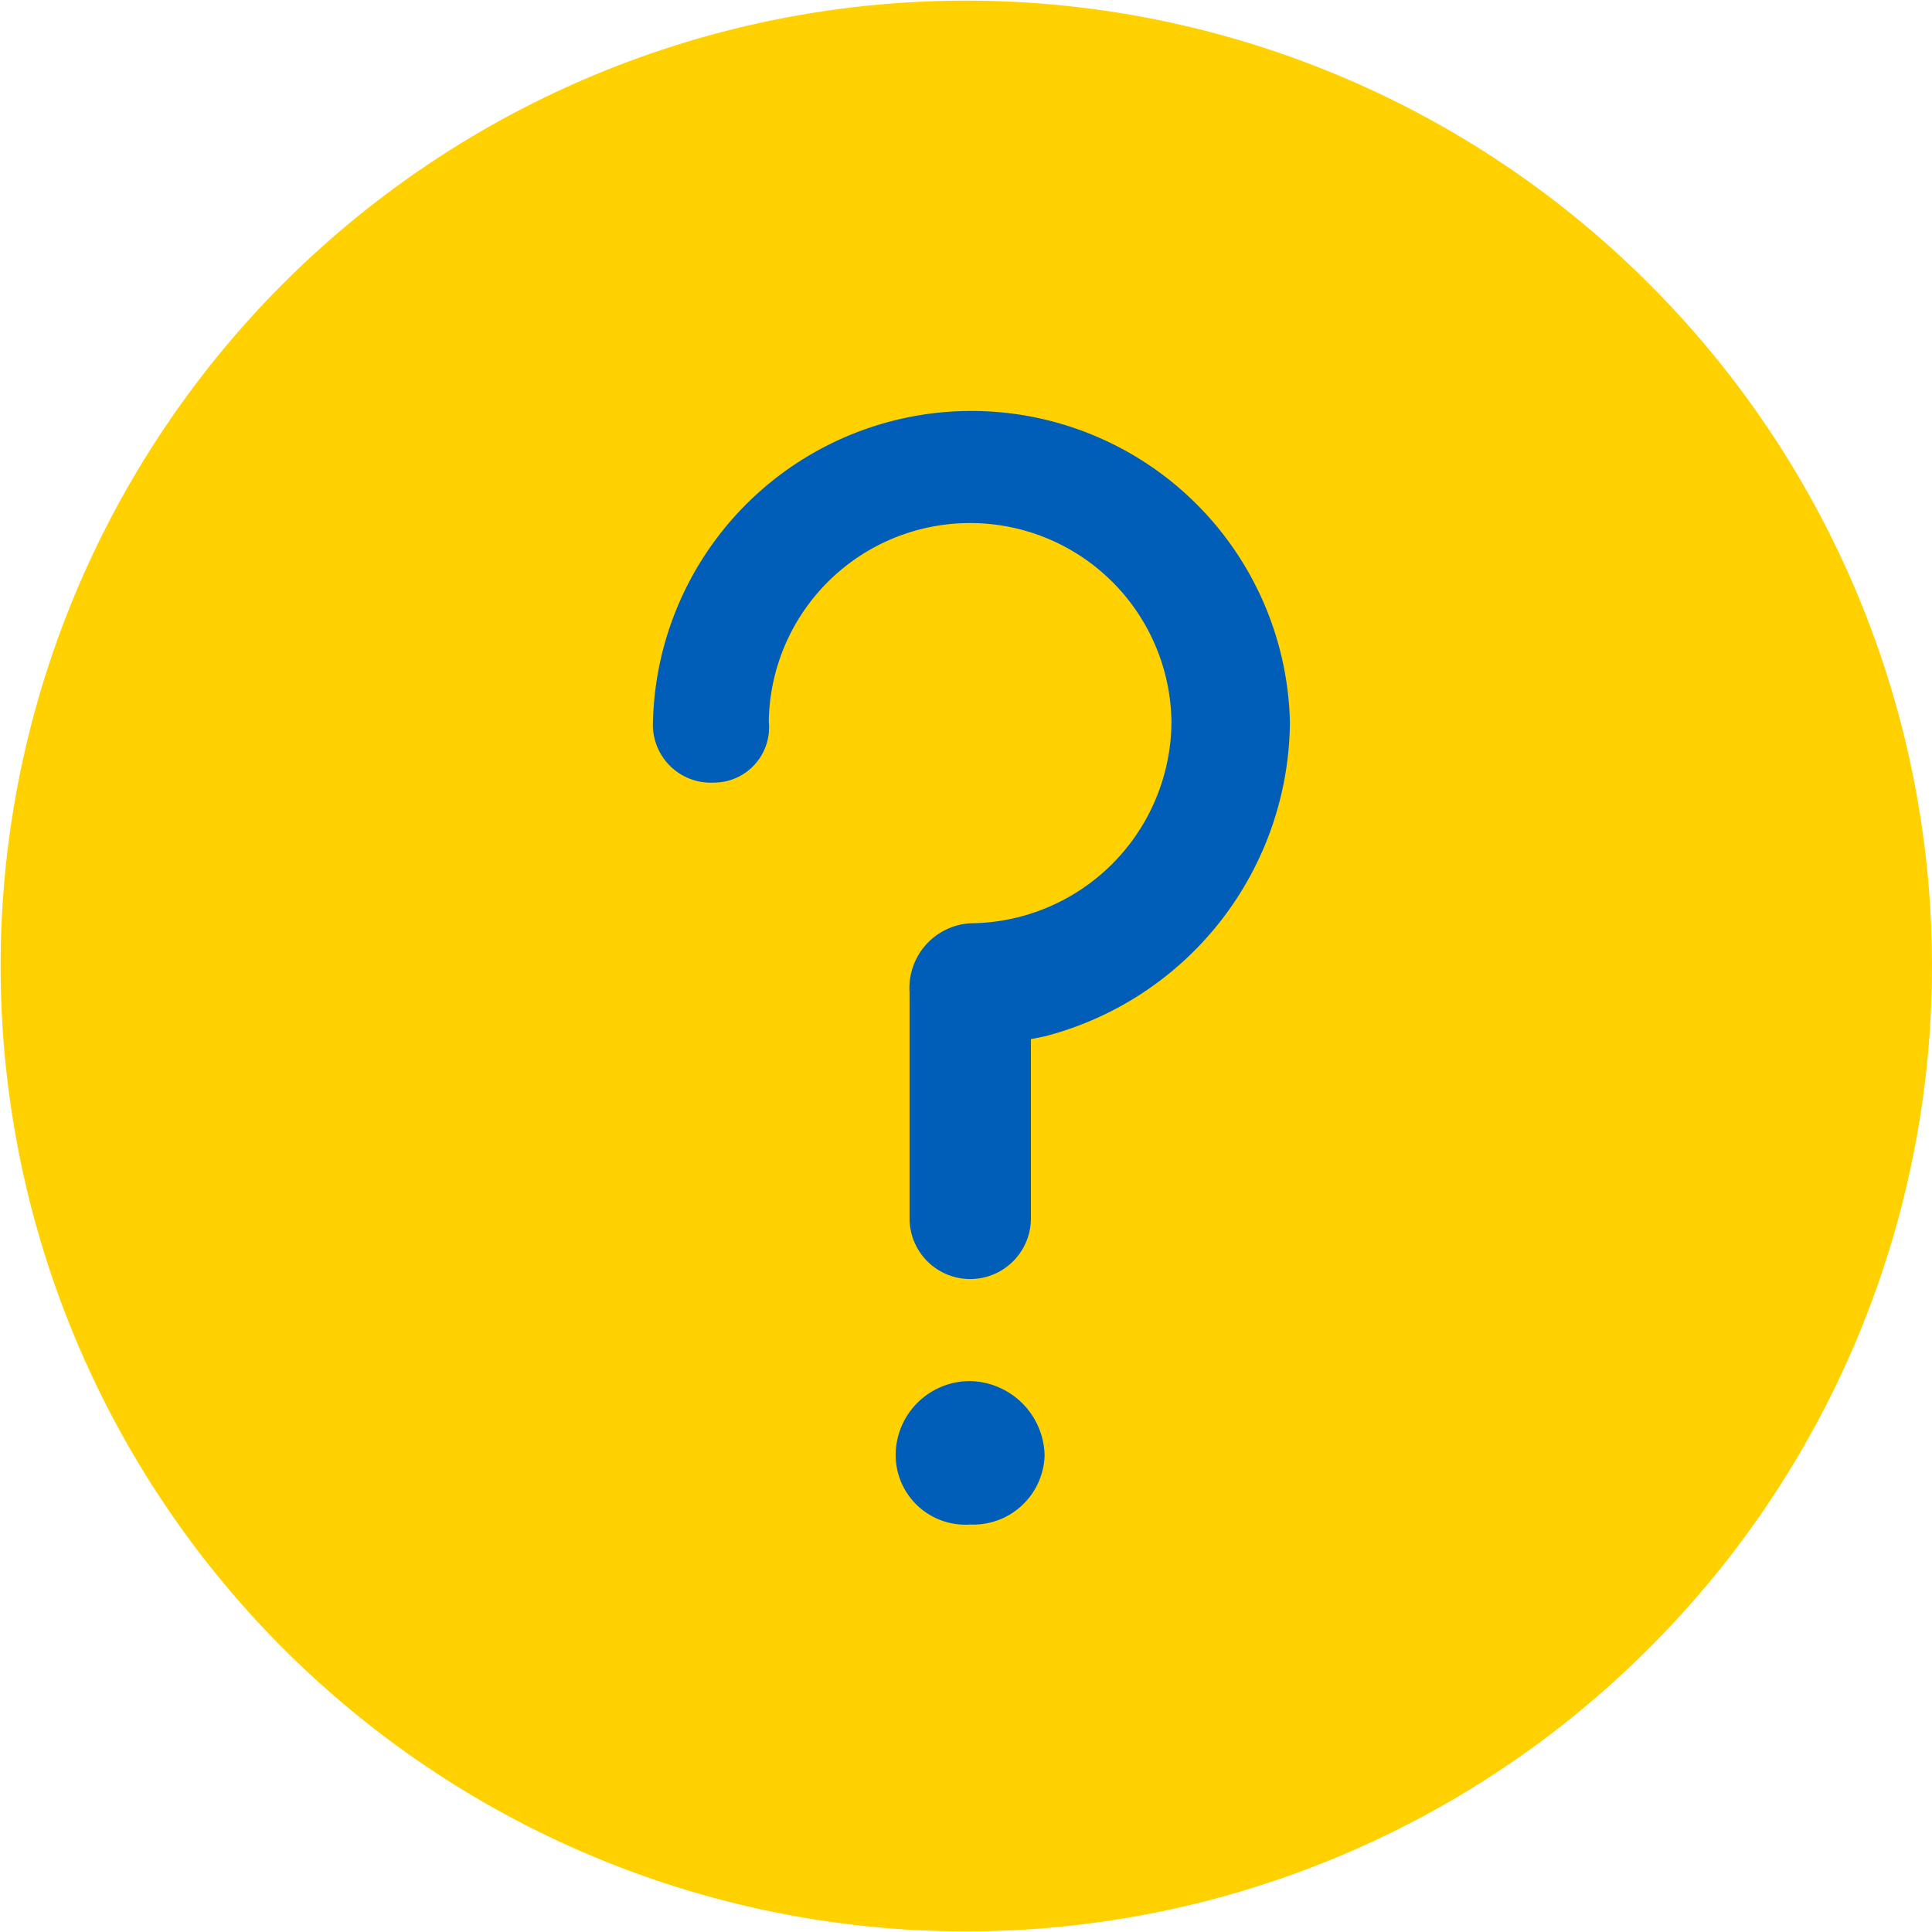
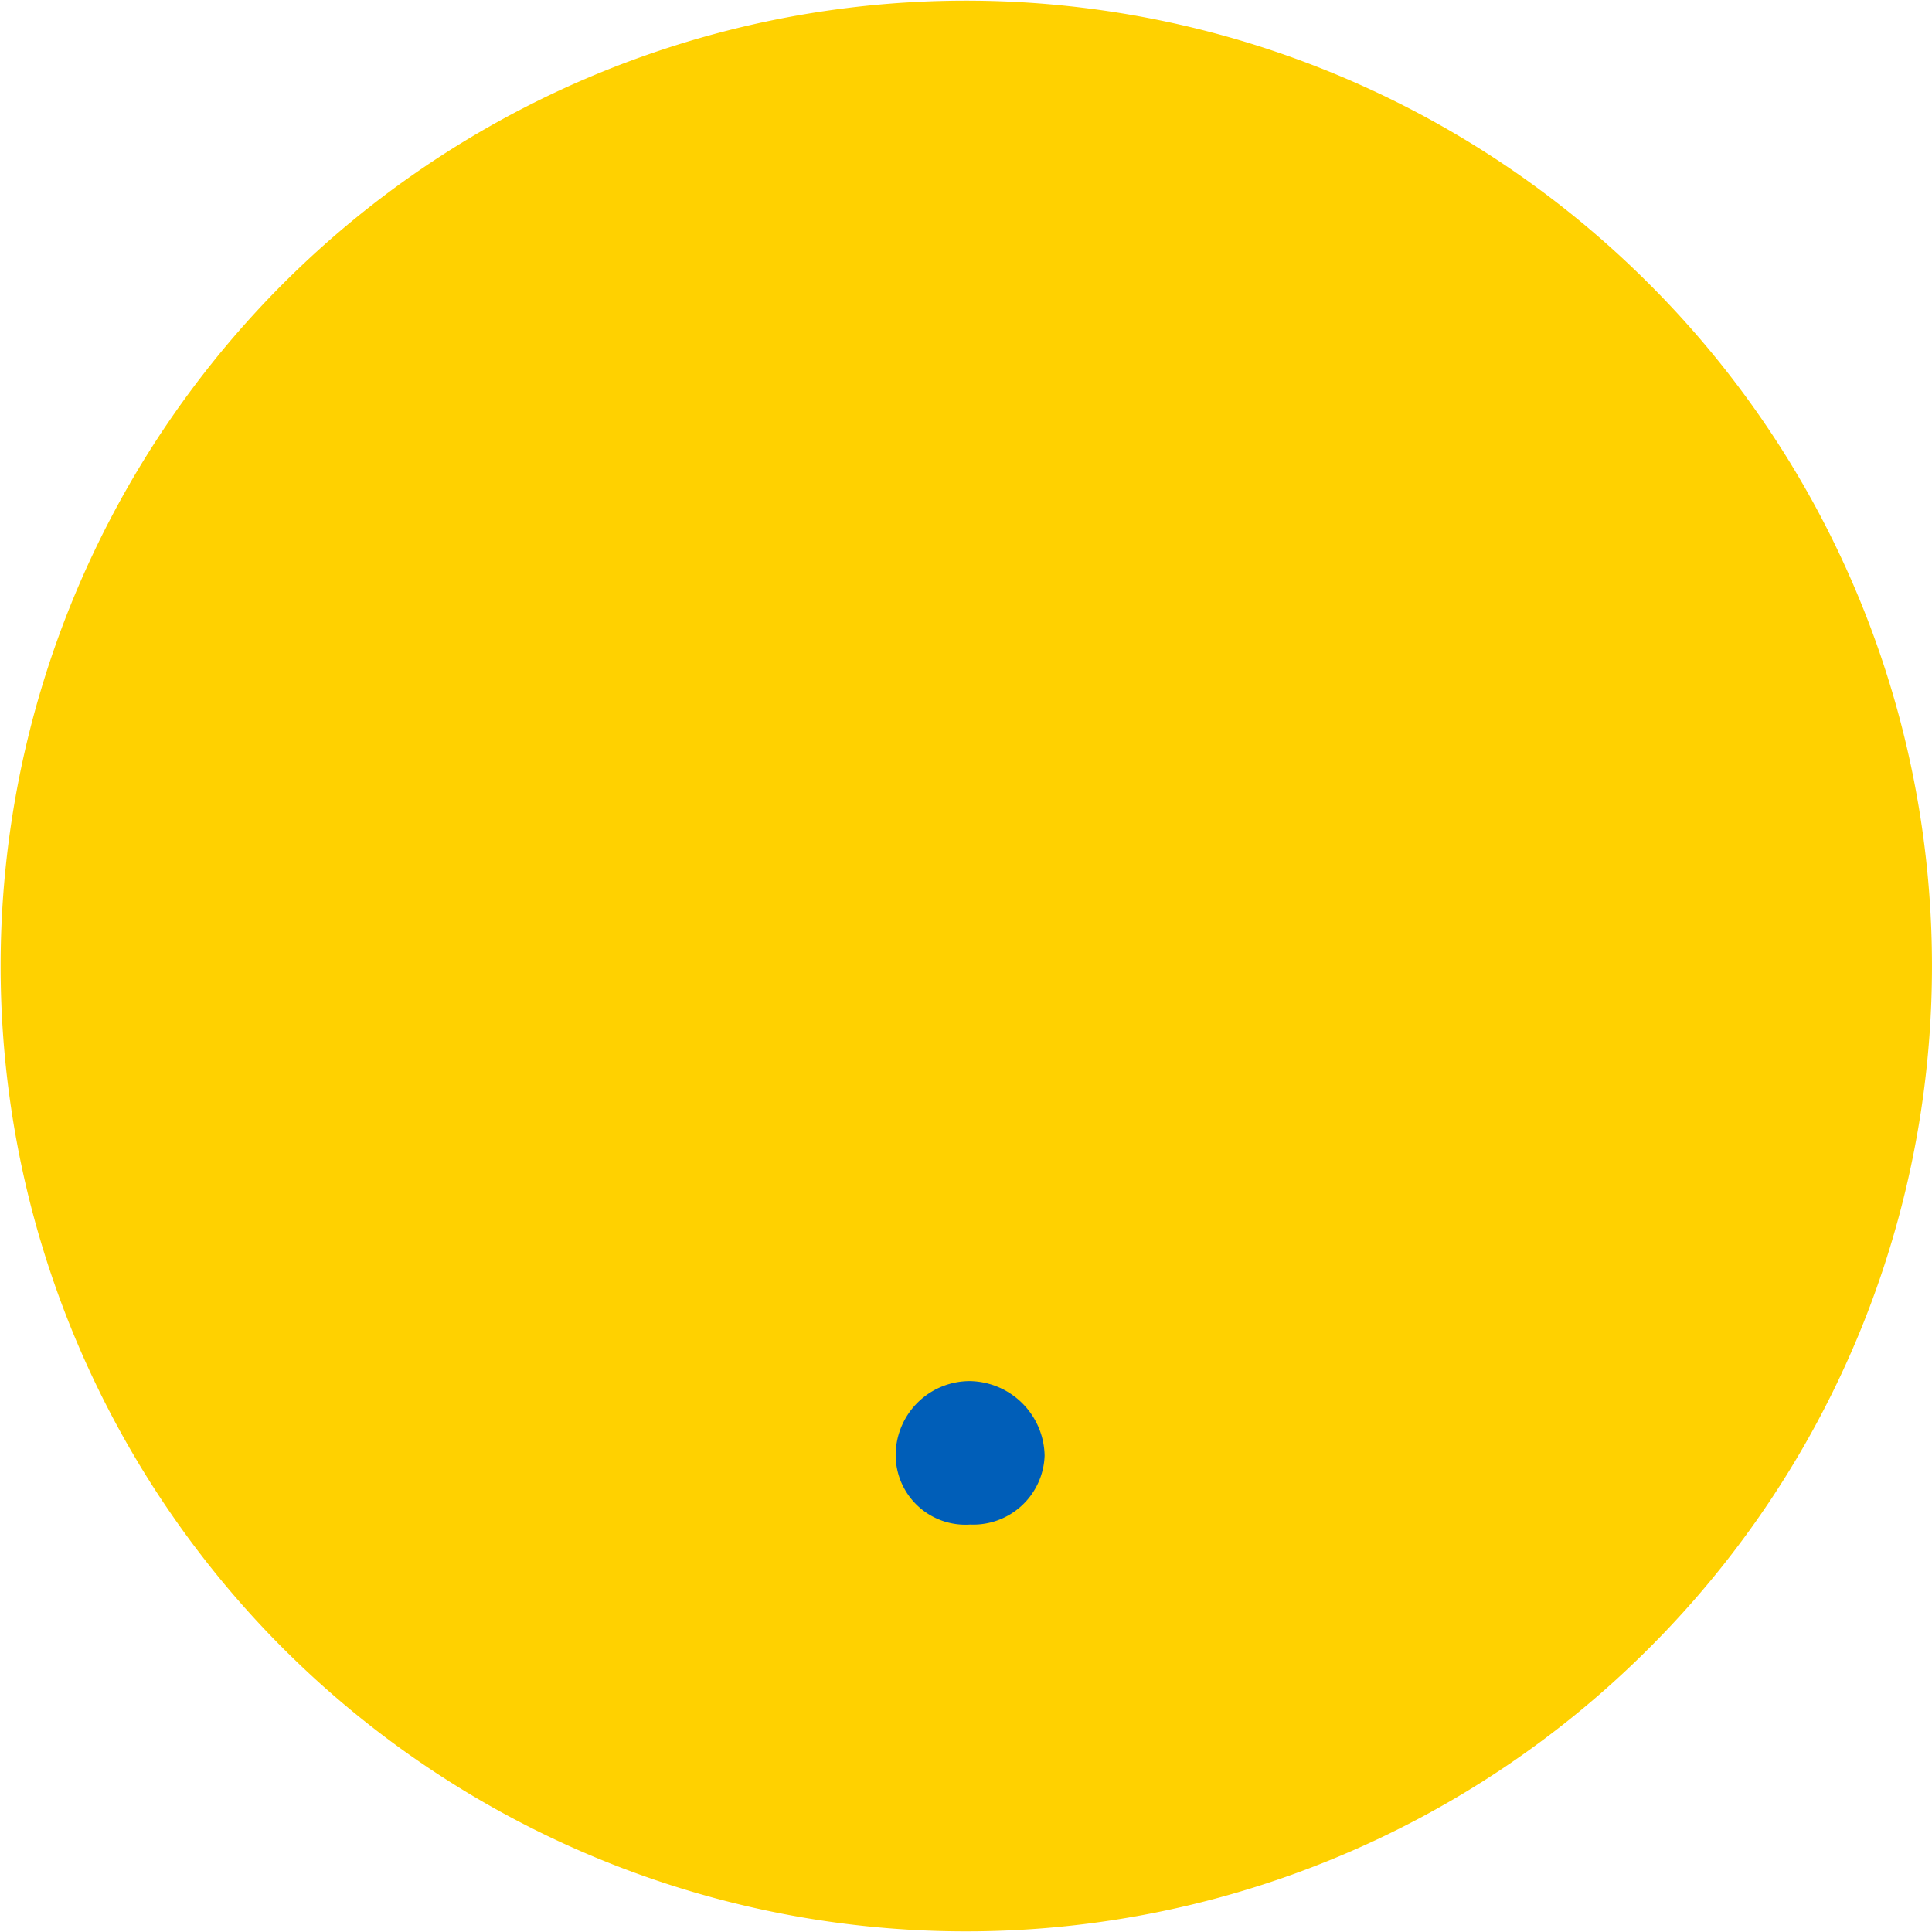
<svg xmlns="http://www.w3.org/2000/svg" width="64" height="64" viewBox="0 0 64 64">
  <g id="faqs-solid" transform="translate(0.075 -0.025)">
    <path id="Path_4-2_9_" d="M54.537,9.413a31.979,31.979,0,1,0,0,45.225A31.928,31.928,0,0,0,54.537,9.413Z" fill="#ffd100" />
    <g id="Group_1776" data-name="Group 1776" transform="translate(21.555 13.433)">
-       <path id="Path_10303" data-name="Path 10303" d="M44.7,25.207a10.553,10.553,0,0,0-21.1,0,1.918,1.918,0,0,0,2.01,2.01,1.828,1.828,0,0,0,1.827-2.01,6.67,6.67,0,0,1,13.339,0,6.707,6.707,0,0,1-6.67,6.67A2.148,2.148,0,0,0,32.1,34.16v7.492a2.01,2.01,0,1,0,4.02,0V35.714l.457-.091A10.834,10.834,0,0,0,44.7,25.207Z" transform="translate(-23.6 -14.7)" fill="#005eb8" />
      <path id="Path_10304" data-name="Path 10304" d="M34.867,50.1A2.457,2.457,0,0,0,32.4,52.567a2.31,2.31,0,0,0,2.467,2.284,2.364,2.364,0,0,0,2.467-2.284A2.516,2.516,0,0,0,34.867,50.1Z" transform="translate(-24.36 -17.757)" fill="#005eb8" />
    </g>
  </g>
</svg>